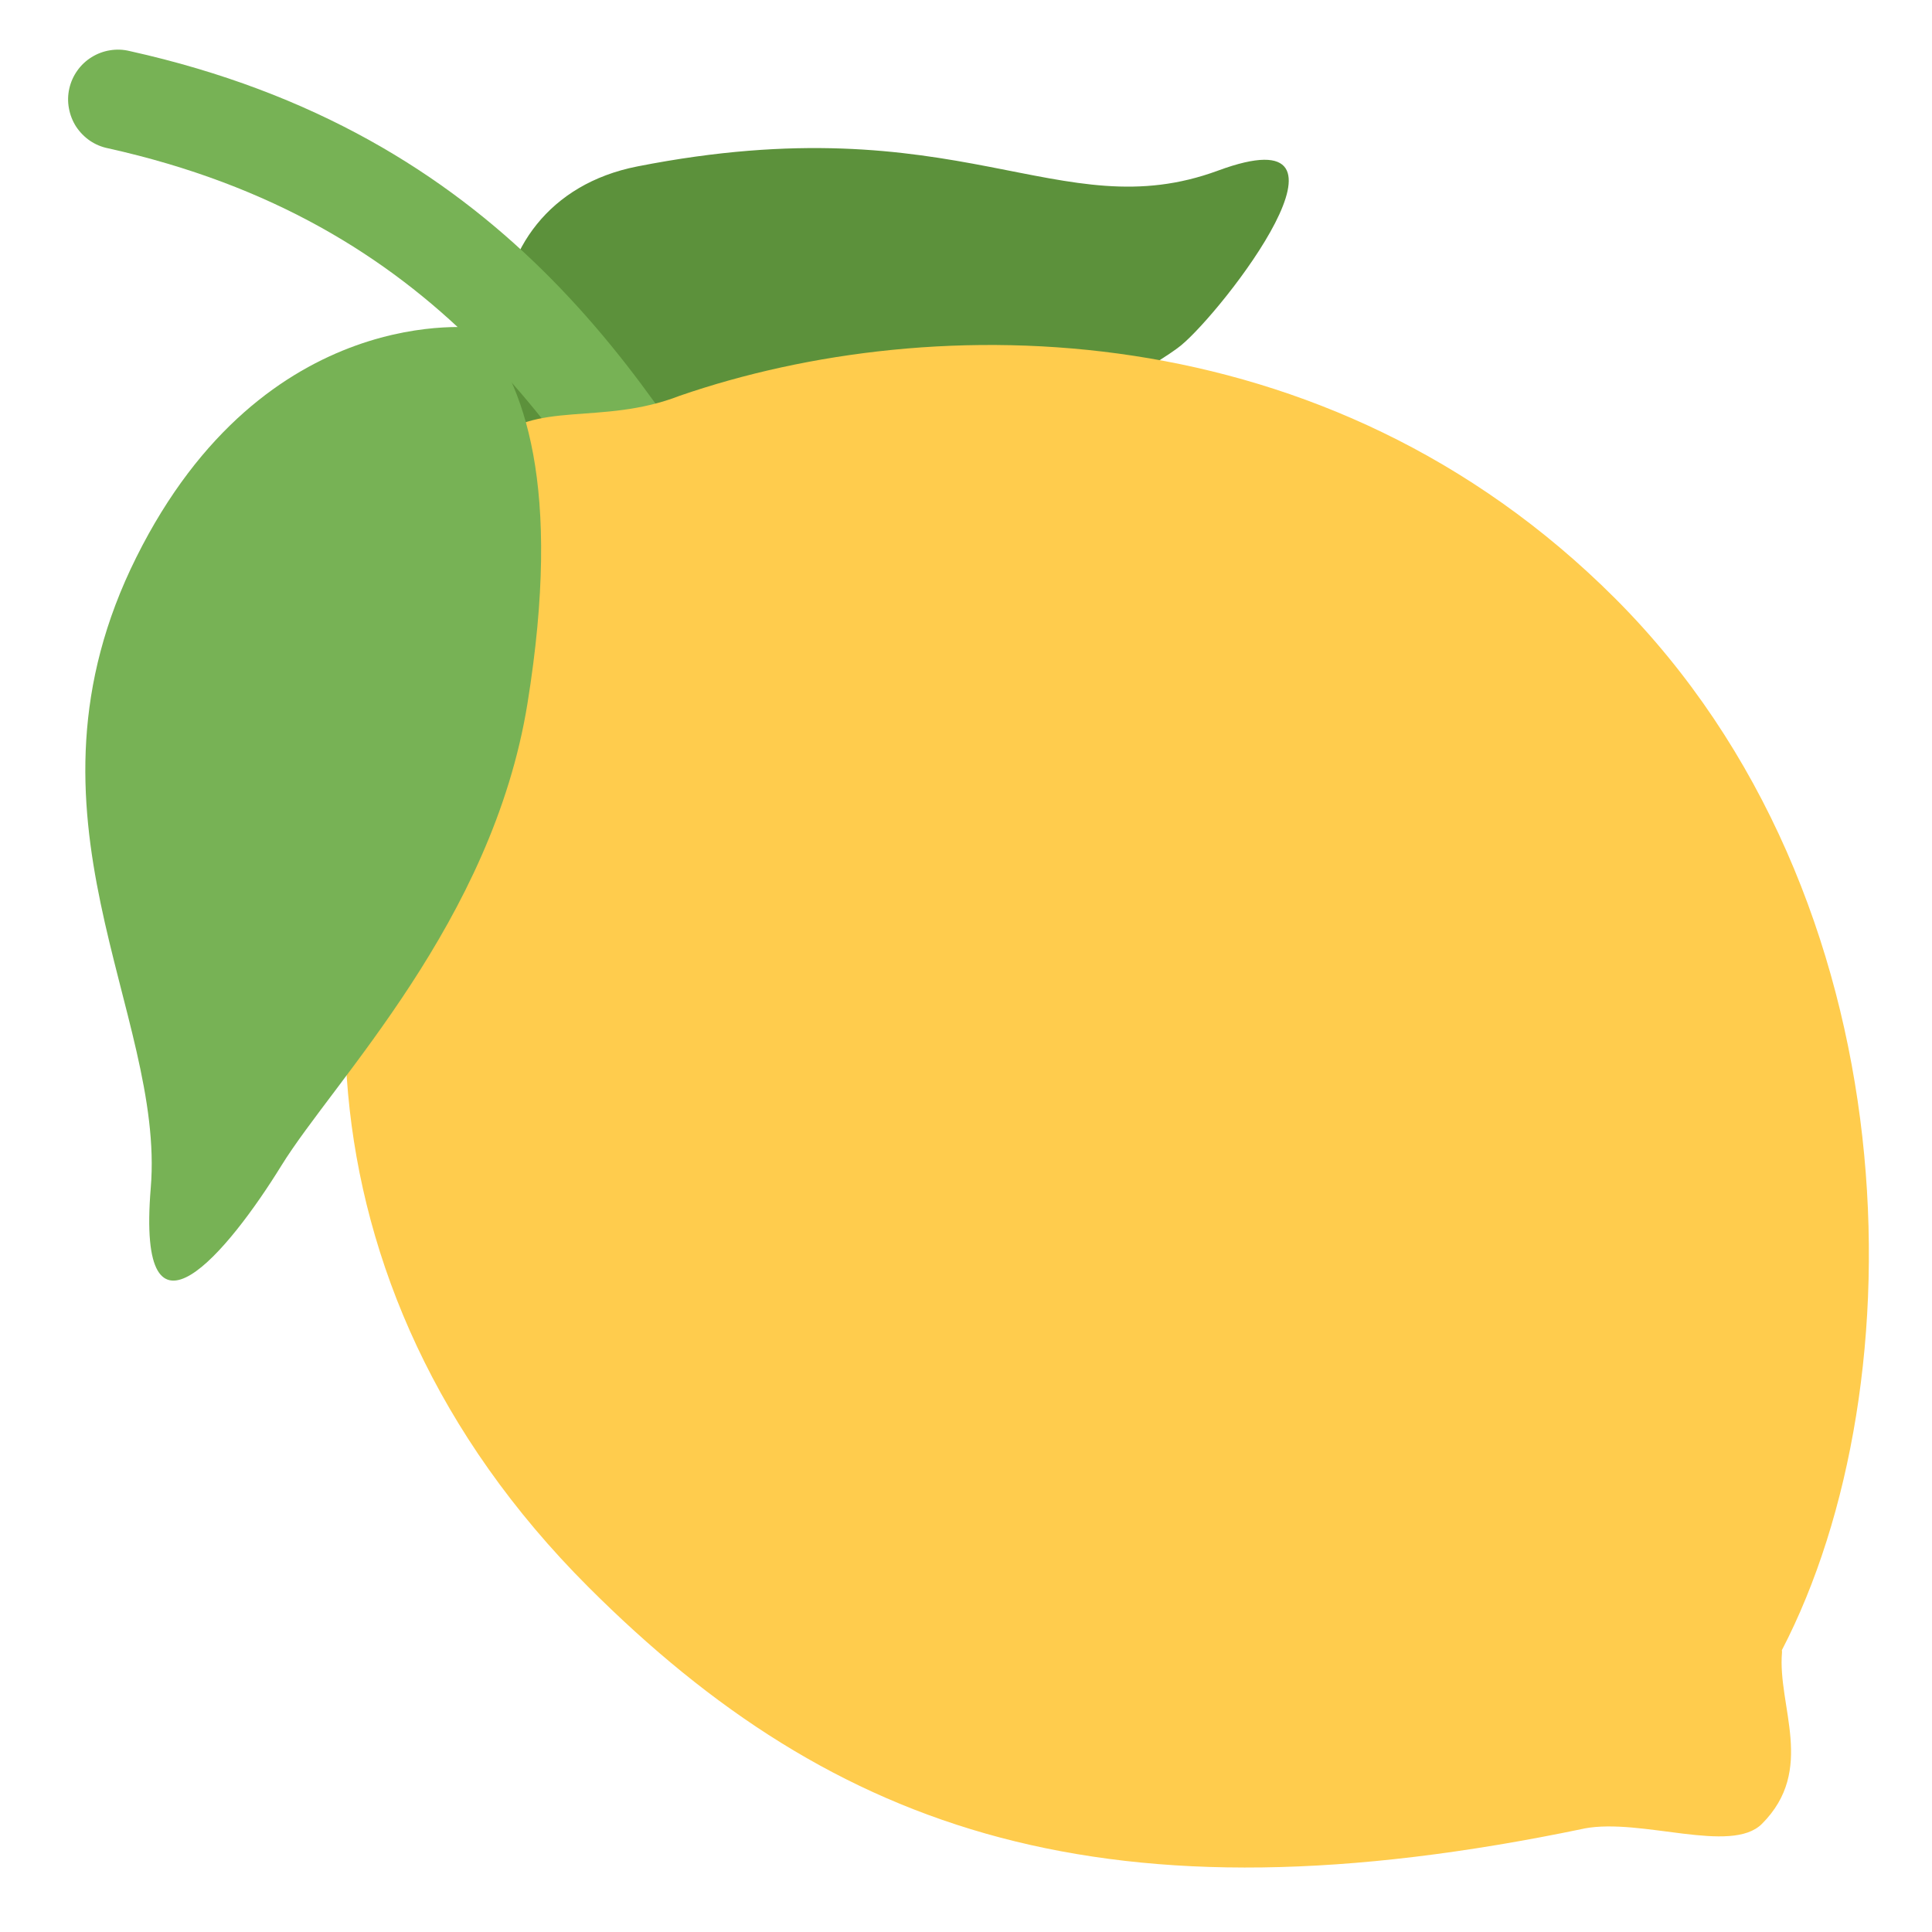
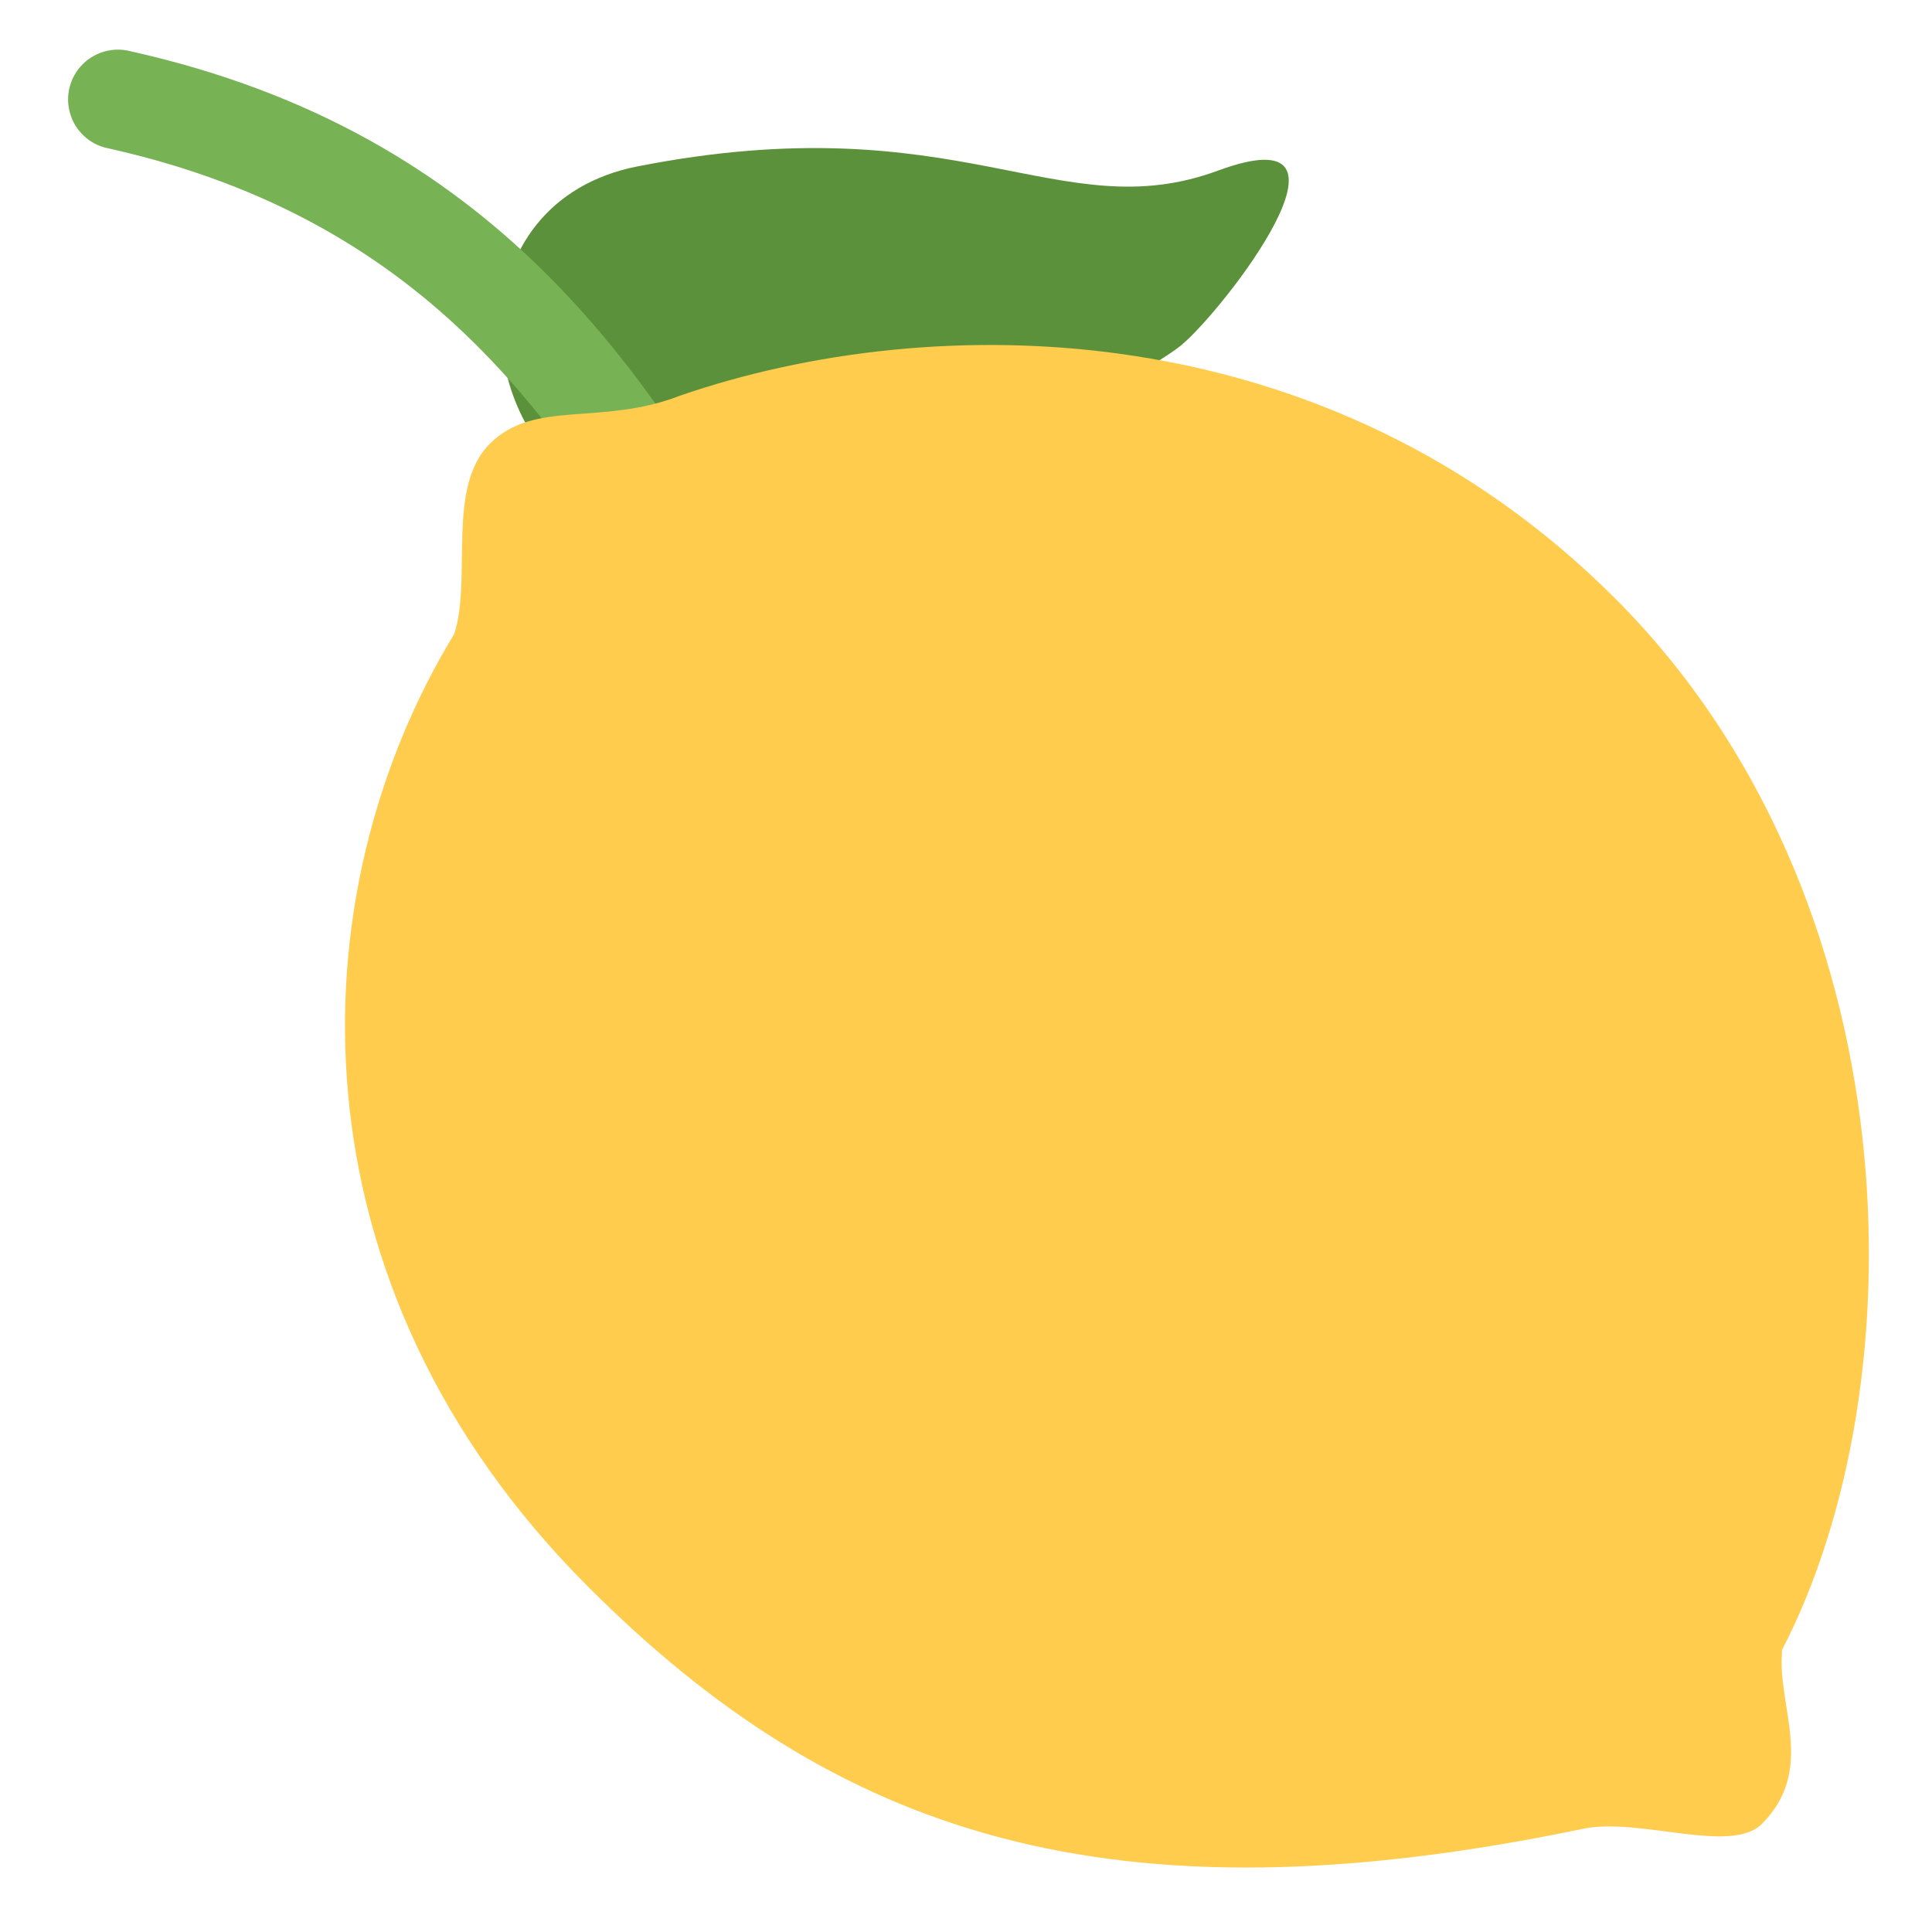
<svg xmlns="http://www.w3.org/2000/svg" width="28" height="28" viewBox="0 0 28 28" fill="none">
  <path d="M9.237 2.412C13.917 1.491 15.342 3.325 17.654 2.472C19.967 1.619 17.722 4.509 17.116 5.006C16.51 5.503 11.237 8.479 8.95 7.388C6.664 6.296 6.652 2.92 9.237 2.412V2.412Z" fill="#5C913B" />
-   <path d="M11.834 11.556C11.722 11.556 11.611 11.53 11.511 11.48C11.41 11.43 11.323 11.357 11.255 11.267C10.759 10.605 10.311 9.855 9.836 9.06C8.198 6.319 6.342 3.211 1.565 2.149C1.471 2.13 1.382 2.093 1.303 2.039C1.224 1.985 1.156 1.915 1.103 1.835C1.051 1.754 1.016 1.664 0.999 1.57C0.981 1.475 0.983 1.379 1.004 1.285C1.025 1.191 1.064 1.103 1.12 1.024C1.175 0.946 1.246 0.879 1.327 0.829C1.409 0.778 1.499 0.744 1.594 0.729C1.689 0.713 1.786 0.717 1.879 0.74C7.262 1.936 9.377 5.475 11.076 8.319C11.531 9.081 11.96 9.799 12.411 10.4C12.492 10.507 12.54 10.635 12.553 10.768C12.565 10.902 12.539 11.036 12.479 11.156C12.419 11.276 12.327 11.377 12.213 11.447C12.1 11.518 11.968 11.555 11.834 11.556V11.556Z" fill="#77B255" />
+   <path d="M11.834 11.556C11.722 11.556 11.611 11.53 11.511 11.48C11.41 11.43 11.323 11.357 11.255 11.267C10.759 10.605 10.311 9.855 9.836 9.06C8.198 6.319 6.342 3.211 1.565 2.149C1.471 2.13 1.382 2.093 1.303 2.039C1.224 1.985 1.156 1.915 1.103 1.835C1.051 1.754 1.016 1.664 0.999 1.57C0.981 1.475 0.983 1.379 1.004 1.285C1.025 1.191 1.064 1.103 1.12 1.024C1.175 0.946 1.246 0.879 1.327 0.829C1.409 0.778 1.499 0.744 1.594 0.729C1.689 0.713 1.786 0.717 1.879 0.74C7.262 1.936 9.377 5.475 11.076 8.319C11.531 9.081 11.96 9.799 12.411 10.4C12.492 10.507 12.54 10.635 12.553 10.768C12.565 10.902 12.539 11.036 12.479 11.156C12.419 11.276 12.327 11.377 12.213 11.447C12.1 11.518 11.968 11.555 11.834 11.556V11.556" fill="#77B255" />
  <path d="M25.826 23.947C25.828 23.935 25.824 23.927 25.824 23.916C27.827 20.063 27.736 13.001 23.407 8.672C19.218 4.483 13.527 4.468 9.853 5.735C8.713 6.179 7.747 5.783 7.098 6.432C6.462 7.068 6.845 8.396 6.582 9.19C4.294 12.947 4.123 18.597 8.524 22.997C12.107 26.581 16.062 27.938 22.954 26.502C22.955 26.5 22.957 26.501 22.96 26.5C23.789 26.343 25.09 26.878 25.535 26.433C26.319 25.649 25.758 24.73 25.826 23.947V23.947Z" fill="#FFCC4D" />
-   <path d="M6.928 4.754C6.928 4.754 3.844 4.328 1.976 8.076C0.107 11.823 2.396 14.666 2.185 17.214C1.974 19.764 3.316 18.128 4.078 16.893C4.84 15.658 7.133 13.357 7.644 10.198C8.155 7.038 7.594 5.534 6.928 4.754V4.754Z" fill="#77B255" />
</svg>